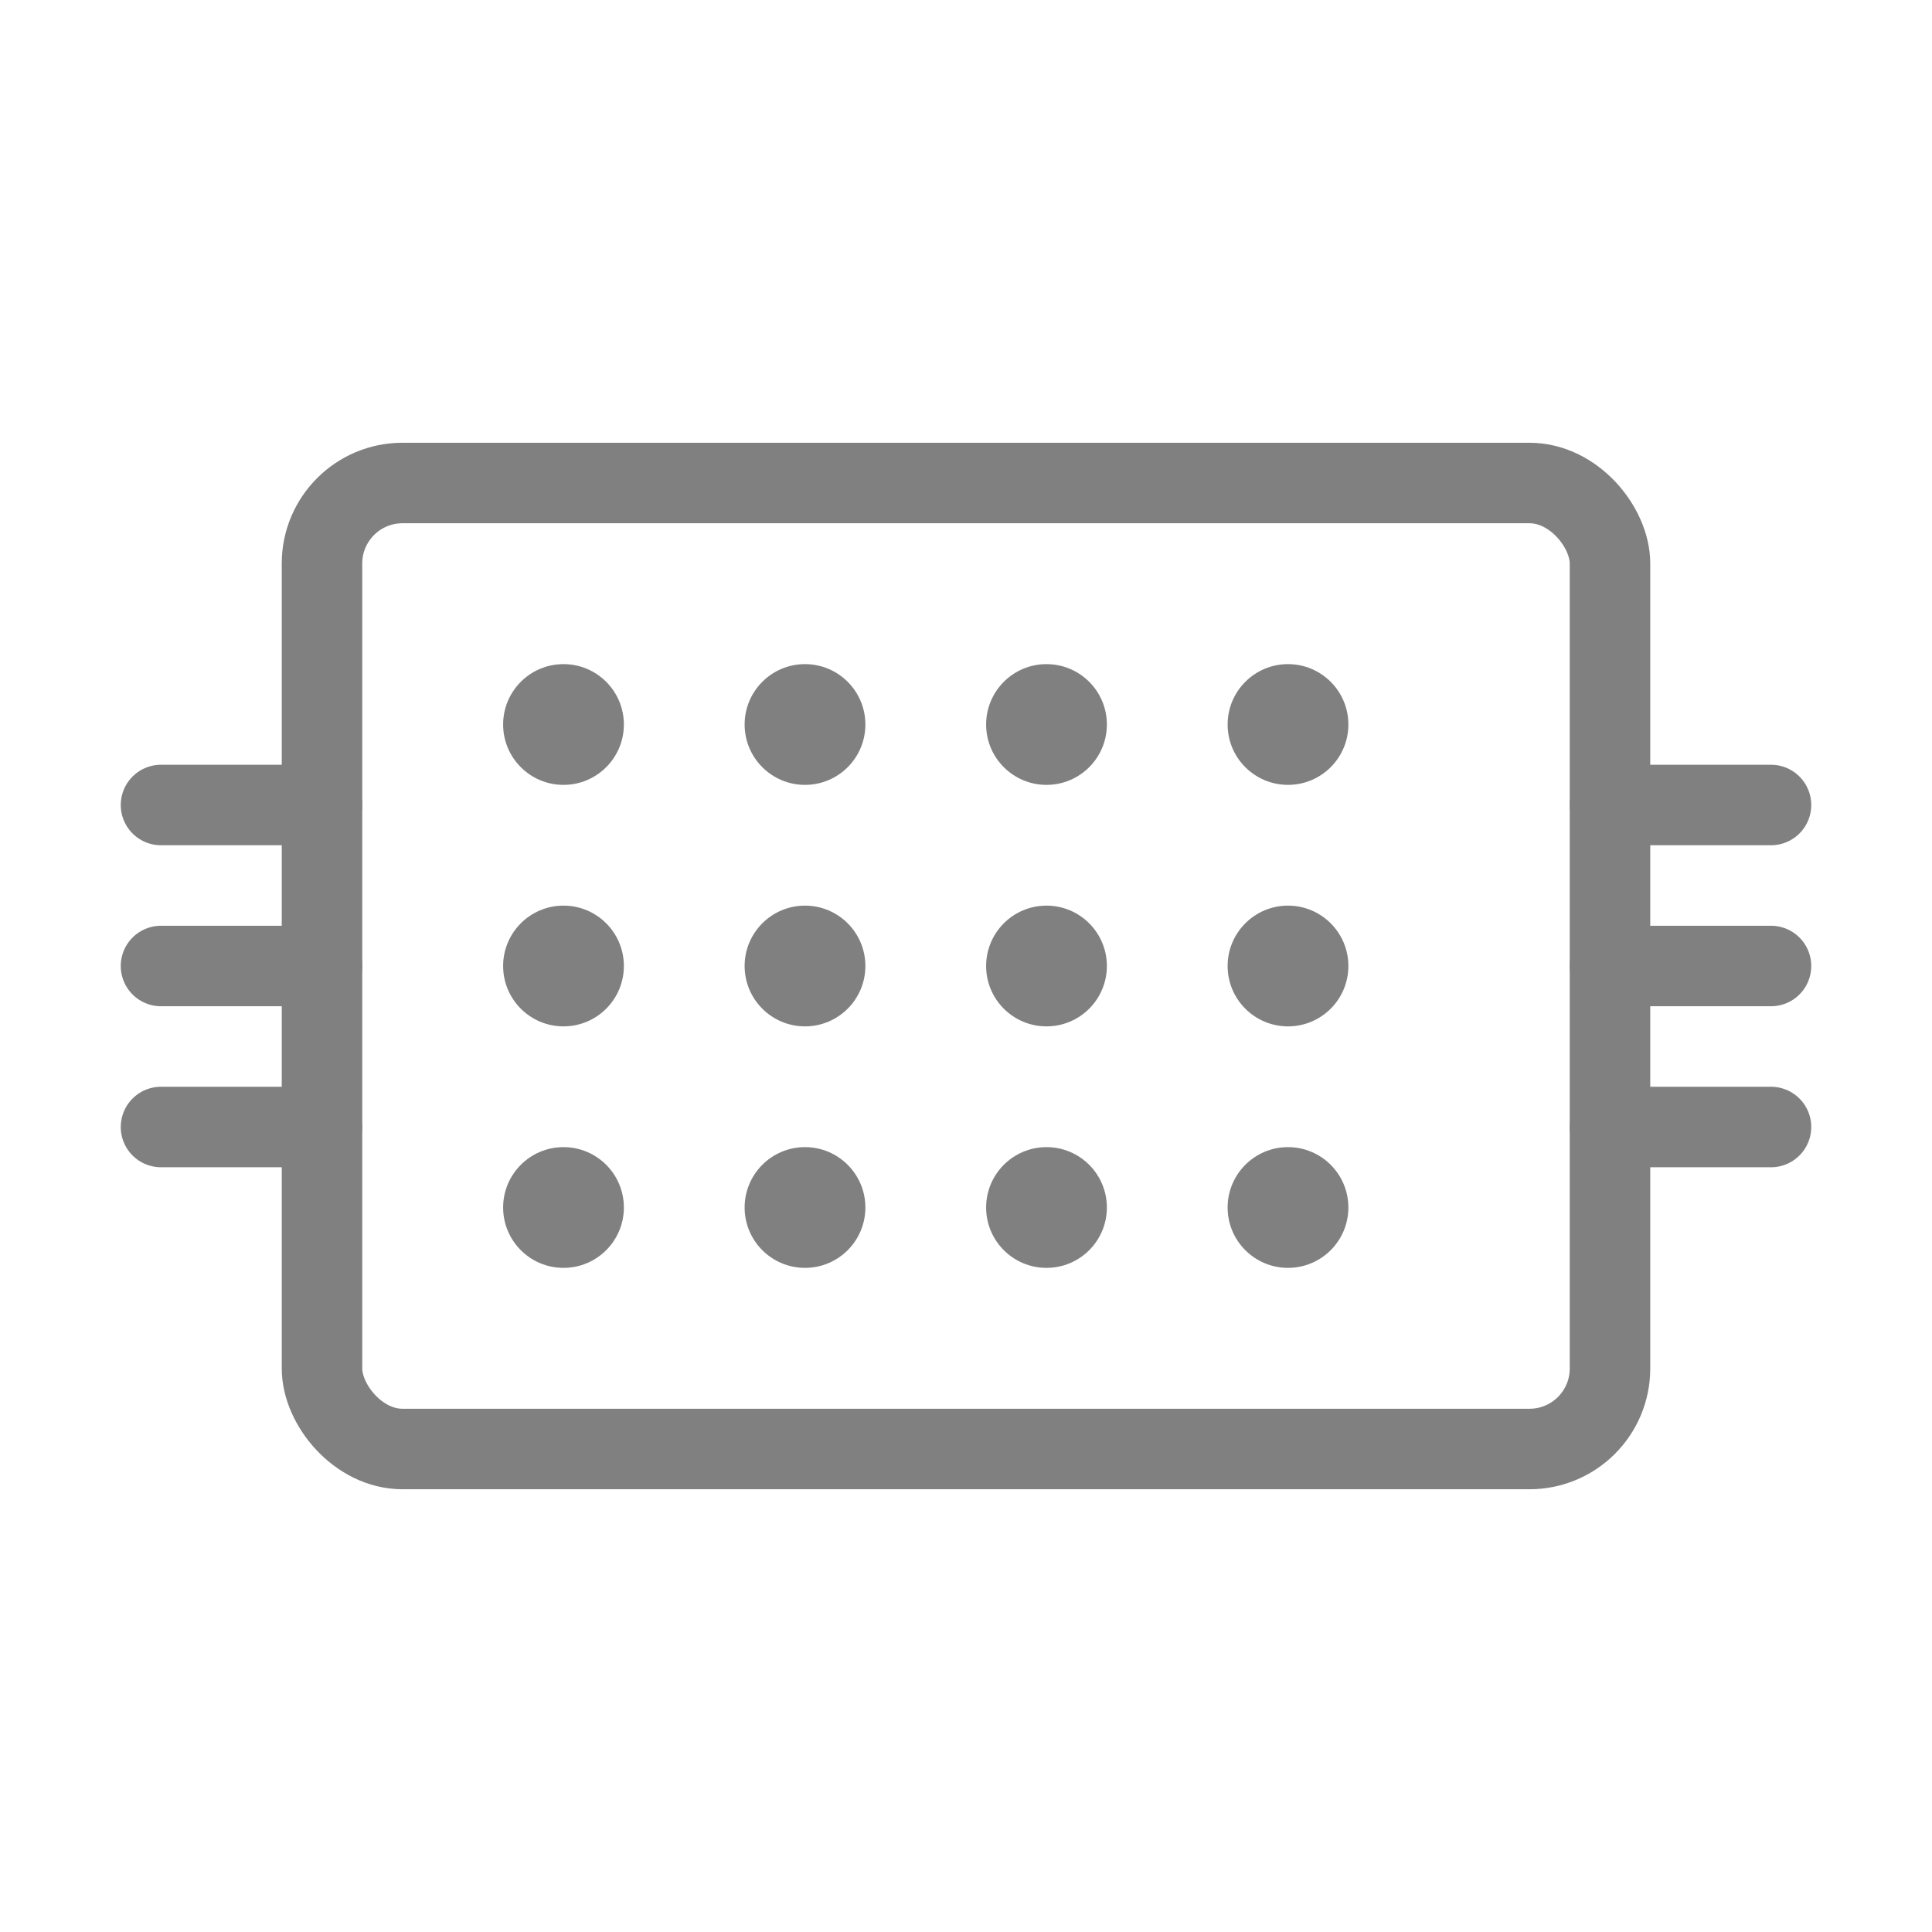
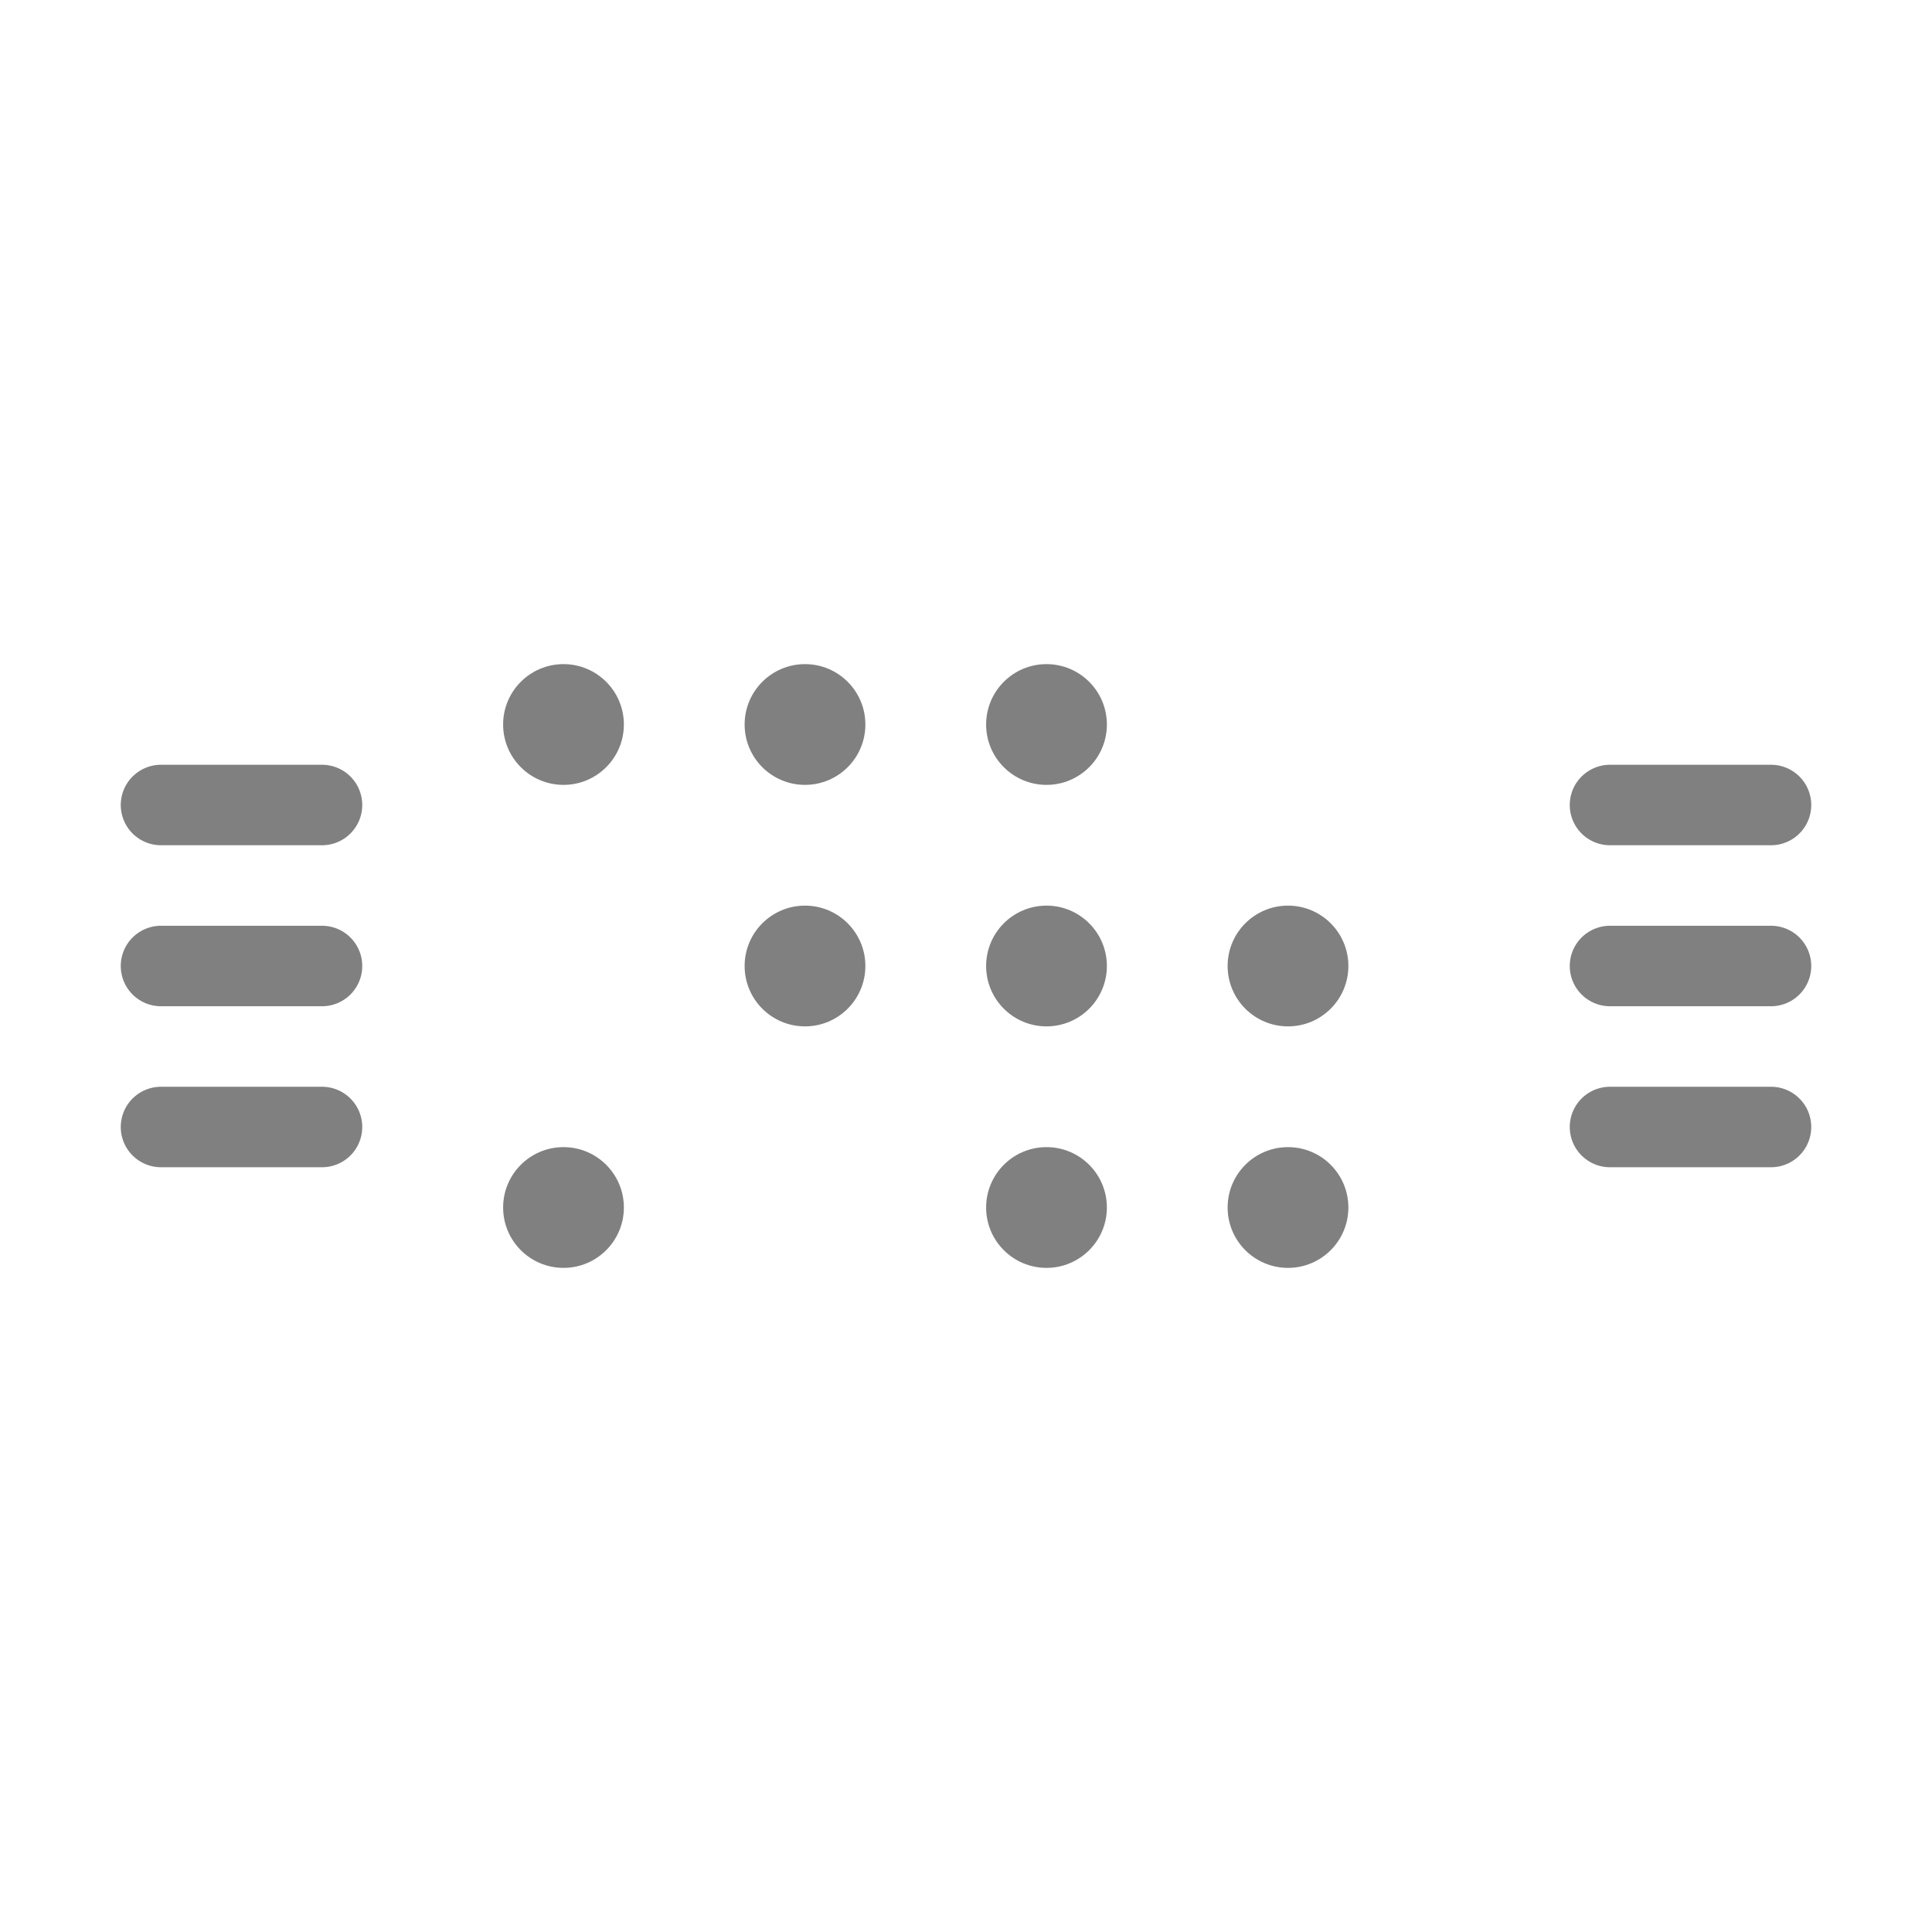
<svg xmlns="http://www.w3.org/2000/svg" viewBox="0 0 48 48">
-   <rect x="8" y="12" width="32" height="24" rx="2" stroke="gray" stroke-width="2" fill="none" stroke-linecap="round" stroke-linejoin="round" />
  <circle cx="14" cy="18" r="1.5" fill="gray" />
  <circle cx="20" cy="18" r="1.5" fill="gray" />
  <circle cx="26" cy="18" r="1.5" fill="gray" />
-   <circle cx="32" cy="18" r="1.5" fill="gray" />
-   <circle cx="14" cy="24" r="1.5" fill="gray" />
  <circle cx="20" cy="24" r="1.5" fill="gray" />
  <circle cx="26" cy="24" r="1.5" fill="gray" />
  <circle cx="32" cy="24" r="1.5" fill="gray" />
  <circle cx="14" cy="30" r="1.5" fill="gray" />
-   <circle cx="20" cy="30" r="1.5" fill="gray" />
  <circle cx="26" cy="30" r="1.5" fill="gray" />
  <circle cx="32" cy="30" r="1.5" fill="gray" />
  <line x1="4" y1="20" x2="8" y2="20" stroke="gray" stroke-width="2" stroke-linecap="round" />
  <line x1="4" y1="24" x2="8" y2="24" stroke="gray" stroke-width="2" stroke-linecap="round" />
  <line x1="4" y1="28" x2="8" y2="28" stroke="gray" stroke-width="2" stroke-linecap="round" />
  <line x1="40" y1="20" x2="44" y2="20" stroke="gray" stroke-width="2" stroke-linecap="round" />
  <line x1="40" y1="24" x2="44" y2="24" stroke="gray" stroke-width="2" stroke-linecap="round" />
  <line x1="40" y1="28" x2="44" y2="28" stroke="gray" stroke-width="2" stroke-linecap="round" />
</svg>